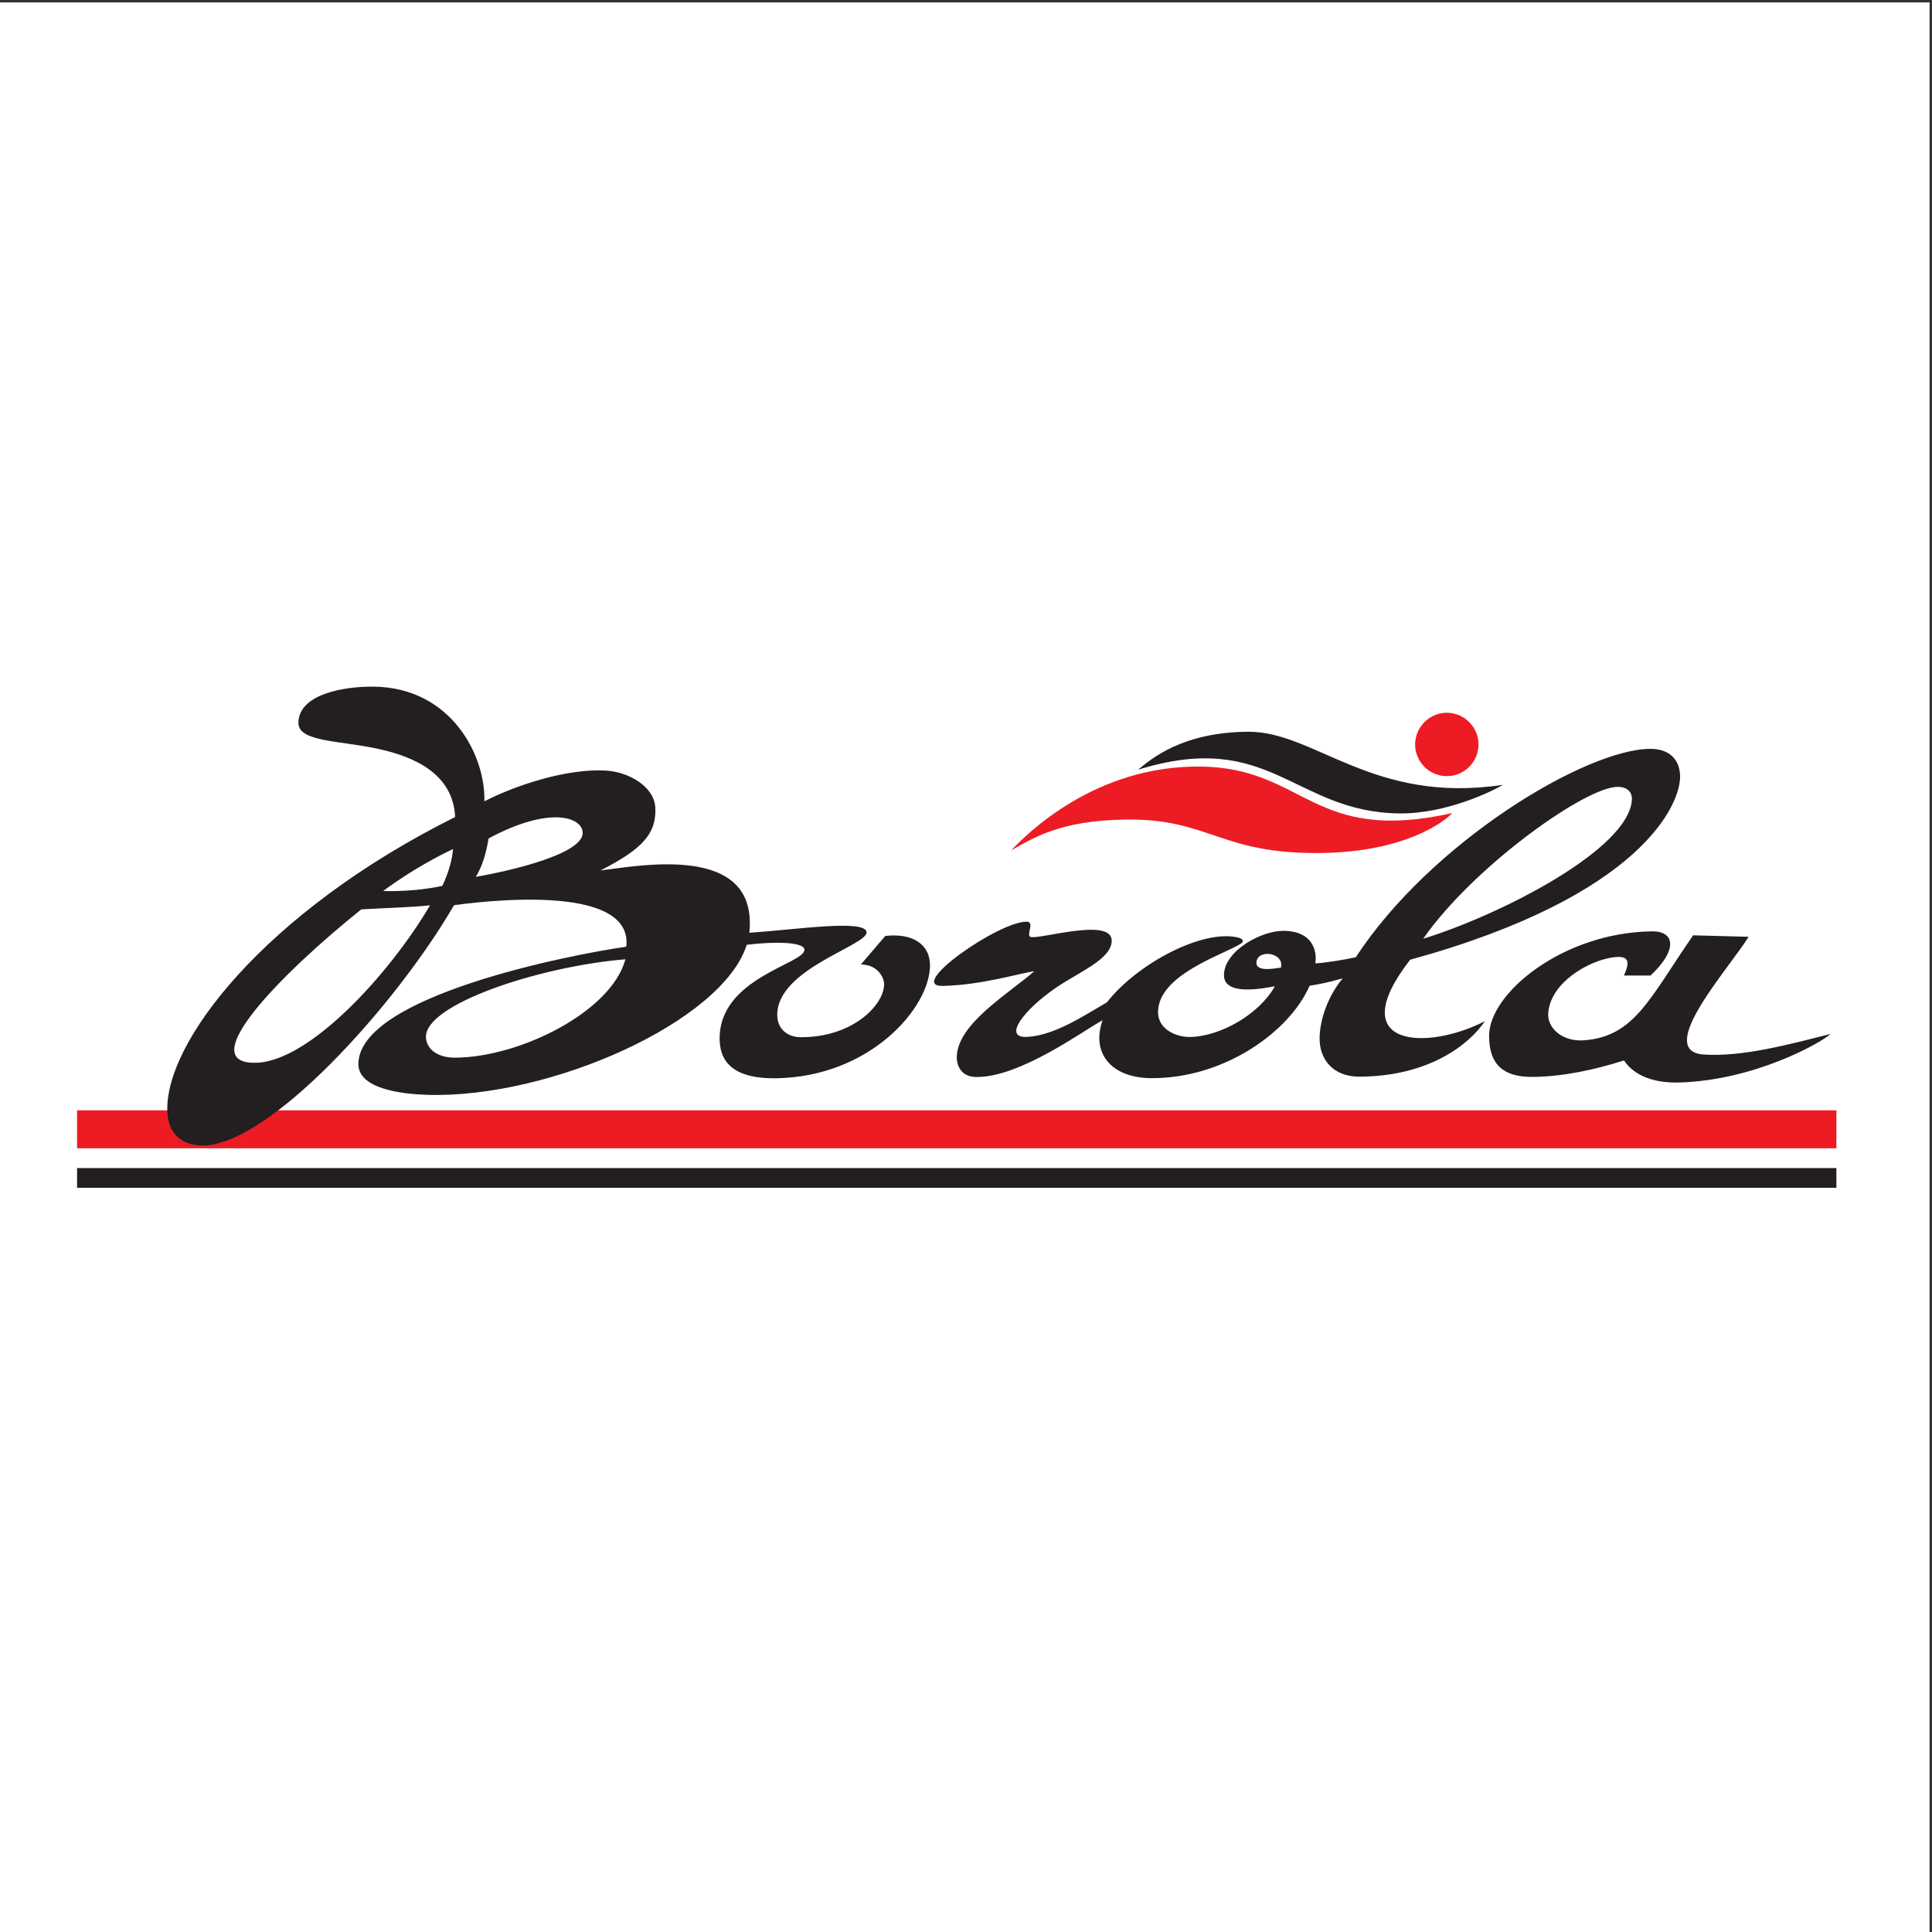
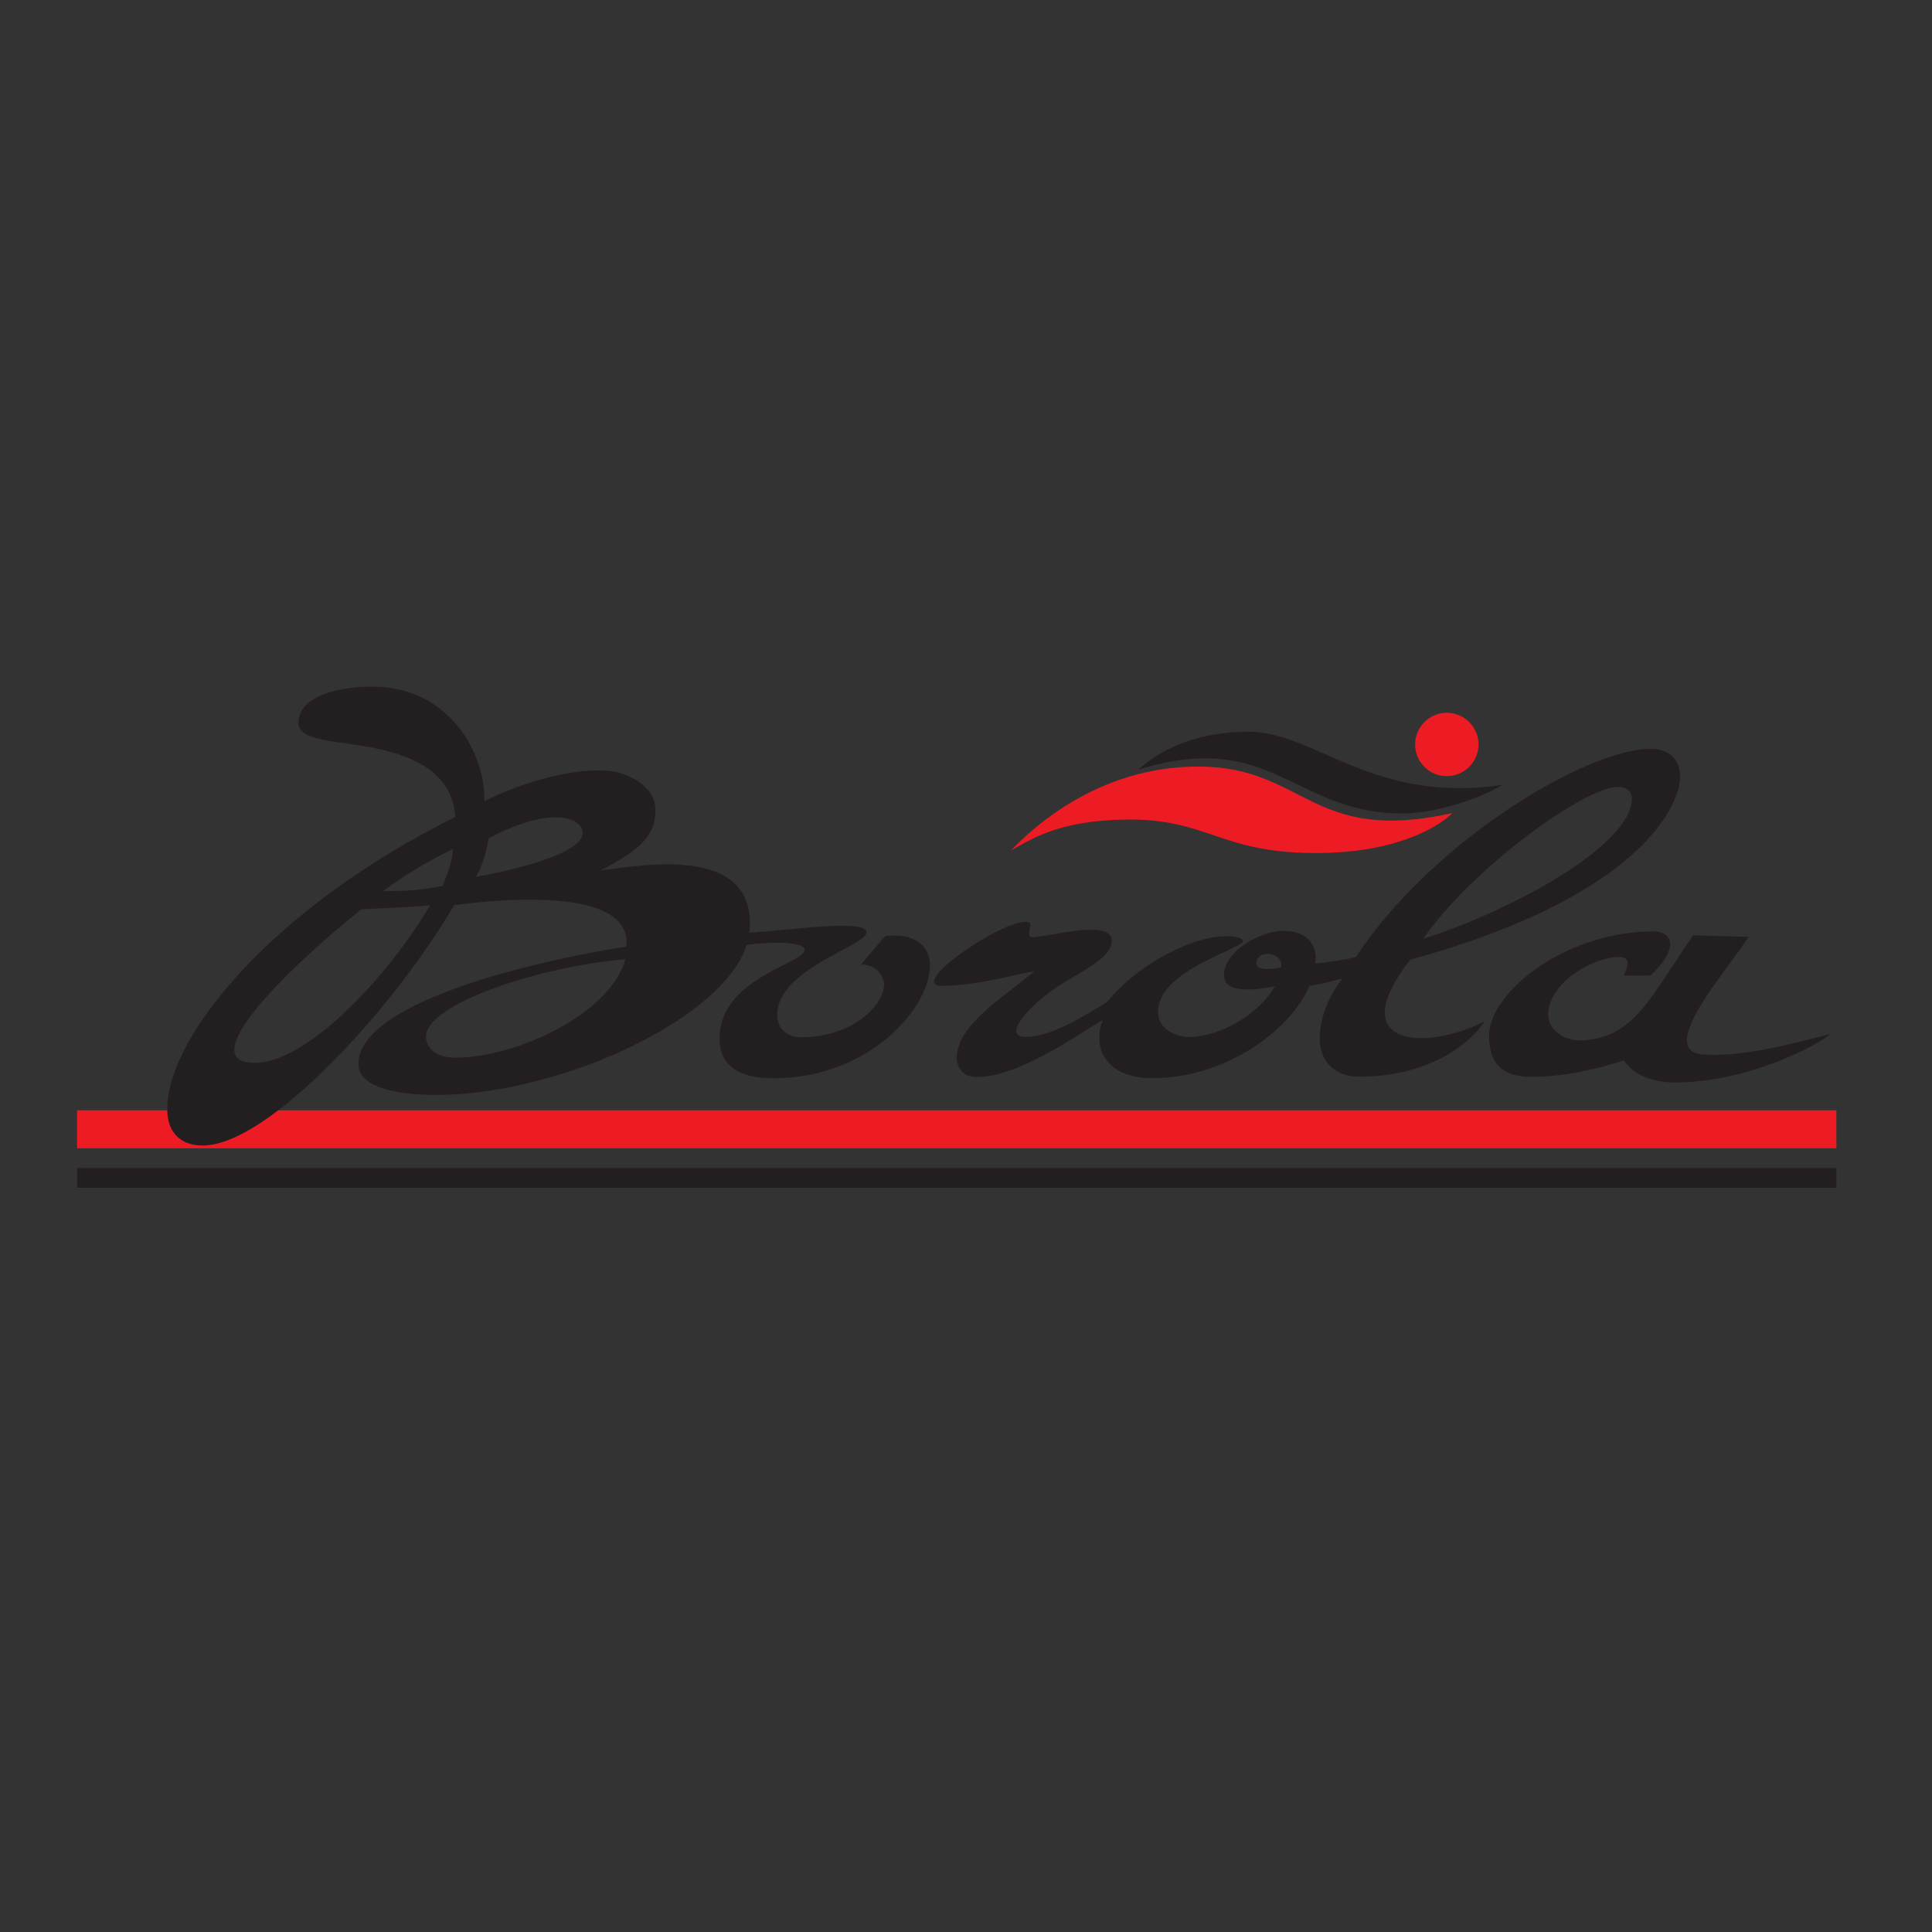
<svg xmlns="http://www.w3.org/2000/svg" width="193pt" height="193pt" viewBox="0 0 193 193" version="1.1">
  <rect x="0" y="0" width="193" height="193" fill="#333333" stroke="none" />
  <g id="surface1">
-     <path style=" stroke:none;fill-rule:evenodd;fill:rgb(100%,100%,100%);fill-opacity:1;" d="M 0 0.242 L 192.758 0.242 L 192.758 193 L 0 193 L 0 0.242 " />
    <path style=" stroke:none;fill-rule:evenodd;fill:rgb(92.899%,10.999%,14.099%);fill-opacity:1;" d="M 7.699 110.918 L 183.449 110.918 L 183.449 114.711 L 7.699 114.711 Z M 101.008 84.953 C 102.488 83.402 109.34 76.414 120.027 76.578 C 130.395 76.738 131.086 84.352 145.078 81.223 C 144.098 82.258 140.129 85.098 132.004 85.211 C 121.836 85.352 120.852 81.742 112.383 81.871 C 105.902 81.977 103.262 83.688 101.008 84.953 Z M 144.531 77.535 C 146.277 77.535 147.699 76.113 147.699 74.371 C 147.699 72.629 146.277 71.203 144.531 71.203 C 142.789 71.203 141.367 72.629 141.367 74.371 C 141.367 76.113 142.789 77.535 144.531 77.535 " />
    <path style=" stroke:none;fill-rule:evenodd;fill:rgb(13.699%,12.199%,12.5%);fill-opacity:1;" d="M 7.699 116.684 L 183.449 116.684 L 183.449 118.656 L 7.699 118.656 Z M 165.023 93.039 C 156.117 93.152 148.742 99.23 148.754 103.48 C 148.758 106.465 150.309 107.594 153.07 107.578 C 156.109 107.562 159.352 106.859 162.23 105.934 C 163.277 107.5 165.289 108.211 167.77 108.137 C 175.25 107.922 181.867 104.211 182.867 103.285 C 178.641 104.363 174.043 105.59 170.219 105.344 C 165.207 105.023 172.703 96.781 174.68 93.582 L 169.141 93.434 C 164.828 99.648 163.32 103.535 158.262 103.922 C 156.027 104.094 154.57 102.664 154.66 101.242 C 154.855 98.191 158.633 95.996 161.102 95.641 C 162.742 95.402 162.852 96.047 162.23 97.453 L 164.879 97.453 C 167.508 95.02 167.438 93.012 165.023 93.039 Z M 29.812 72.223 C 29.82 69.305 34.438 68.555 37.355 68.594 C 45.129 68.699 48.523 75.551 48.387 80.051 C 51.273 78.551 56.641 76.684 60.699 76.992 C 62.812 77.152 65.367 78.574 65.465 80.691 C 65.586 83.273 64.172 84.828 59.984 86.953 C 63.789 86.508 75.762 84.141 74.859 93.145 C 74.855 93.156 74.855 93.168 74.855 93.18 C 79.367 92.887 86.465 91.793 86.566 93.125 C 86.664 94.457 77.578 96.793 77.645 101.422 C 77.664 102.809 78.684 103.605 79.98 103.613 C 85.059 103.645 88.254 100.512 88.32 98.355 C 88.34 97.668 87.672 96.34 85.996 96.352 L 88.434 93.5 C 90.883 93.207 92.898 94.129 92.902 96.449 C 92.91 100.609 86.965 107.586 77.5 107.715 C 73.66 107.766 71.961 106.379 71.891 103.914 C 71.719 97.66 80.469 96.297 80.359 94.852 C 80.301 94.086 77.293 94.039 74.598 94.383 C 72.18 102.043 54.977 109.742 42.695 109.371 C 40.164 109.293 35.766 108.793 35.801 106.262 C 35.898 99.527 56.727 95.414 62.562 94.57 C 63.316 88 47.395 90.156 45.359 90.422 C 39.516 100.469 26.832 114.5 20.195 114.434 C 17.844 114.41 16.855 112.93 16.73 111.289 C 16.203 104.316 26.469 91.078 45.469 81.617 C 45.258 77.379 41.555 75.613 37.691 74.789 C 33.832 73.969 29.809 74.098 29.812 72.223 Z M 62.477 95.828 C 61.059 101.098 51.852 105.656 45.418 105.656 C 43.473 105.652 42.574 104.613 42.551 103.594 C 42.48 100.312 53.906 96.539 62.477 95.828 Z M 48.812 83.754 C 54.863 80.504 58.164 81.594 58.207 83.184 C 58.266 85.293 51.09 86.977 47.531 87.594 C 48.195 86.523 48.562 85.219 48.812 83.754 Z M 38.273 89.012 C 40.297 89.055 42.398 88.891 44.184 88.496 C 44.875 87.074 45.184 85.723 45.258 84.82 C 44.141 85.332 41.215 86.82 38.273 89.012 Z M 42.957 90.438 C 40.781 90.66 38.5 90.699 36.09 90.844 C 28.148 97.207 19.227 106.281 25.543 106.168 C 30.961 106.07 39.035 97.129 42.957 90.438 Z M 102.586 92.078 C 103.387 92.105 102.492 93.414 102.93 93.59 C 103.727 93.91 111.027 91.594 111.055 93.953 C 111.074 95.82 107.785 97.082 105.422 98.715 C 102.25 100.902 100.121 103.711 102.613 103.582 C 105.363 103.434 108.27 101.461 110.578 100.129 C 113.57 96.289 120.156 92.766 123.723 93.668 C 123.984 93.734 124.441 93.973 123.922 94.293 C 122.109 95.41 115.719 97.379 115.684 101.09 C 115.672 102.844 117.527 103.613 118.879 103.59 C 121.965 103.539 125.824 101.273 127.355 98.527 C 125.984 98.777 122.27 99.48 122.27 97.414 C 122.273 95.016 125.961 92.98 128.191 92.988 C 131.633 93.004 131.512 95.68 131.391 96.234 C 132.379 96.199 134.414 95.855 135.441 95.625 C 142.938 84.148 158.398 74.828 164.863 74.809 C 166.746 74.801 167.812 75.852 167.836 77.555 C 167.879 80.266 164.137 89.473 140.871 95.875 C 134.051 104.641 142.539 105.004 148.332 102.012 C 146.855 104.242 142.832 107.535 135.797 107.555 C 133.164 107.562 131.785 105.82 131.824 103.66 C 131.855 101.871 132.629 99.543 134.125 97.738 C 132.359 98.219 131.93 98.285 130.82 98.477 C 128.855 103.02 122.328 107.754 114.992 107.703 C 110.898 107.672 109.004 105.098 110.145 101.922 C 108.379 102.836 101.859 107.703 97.441 107.586 C 96.16 107.555 95.57 106.613 95.582 105.609 C 95.613 102.324 100.566 99.395 103.332 97.02 C 101.914 97.211 98.039 98.41 94.188 98.488 C 90.426 98.57 99.859 91.98 102.586 92.078 Z M 142.172 93.777 C 149.805 91.426 162.625 84.918 163.016 79.953 C 163.098 78.883 162.246 78.5 161.25 78.633 C 157.738 79.086 147.082 86.742 142.172 93.777 Z M 127.965 96.656 C 126.996 96.816 125.438 97.043 125.512 96.121 C 125.617 94.785 128.309 95.129 127.965 96.656 Z M 113.691 76.891 C 114.934 75.875 118.016 73.148 124.672 73.098 C 131.328 73.043 137.117 80.367 150.133 78.402 C 149.156 79.008 144.48 81.316 139.773 81.258 C 129.254 81.121 126.898 72.789 113.691 76.891 " />
  </g>
</svg>